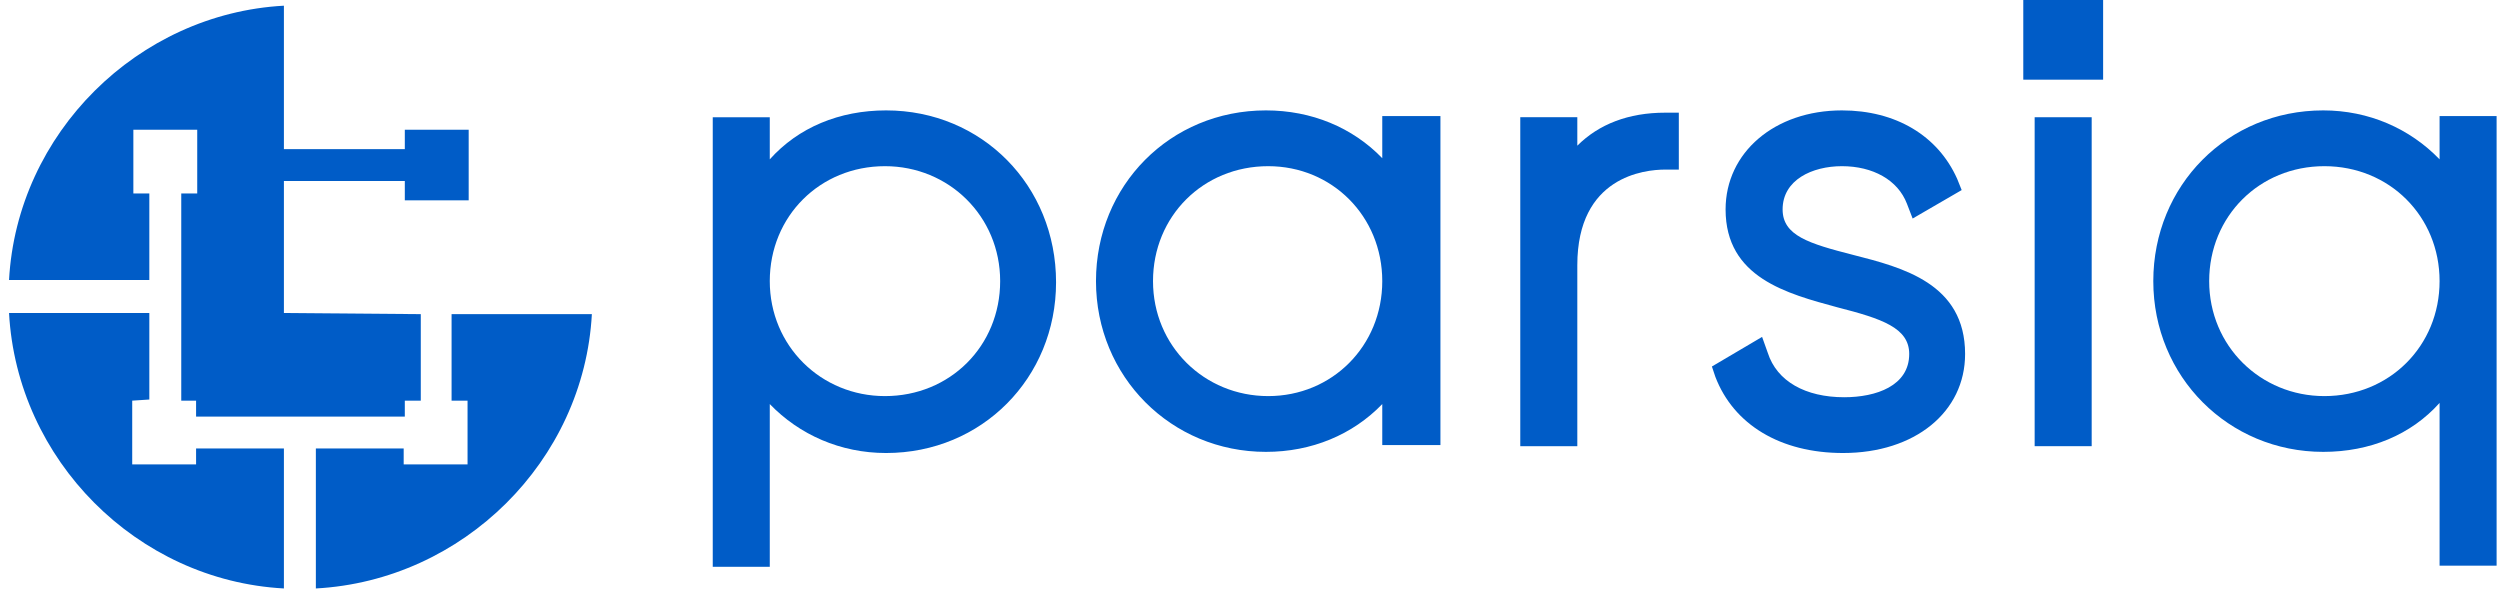
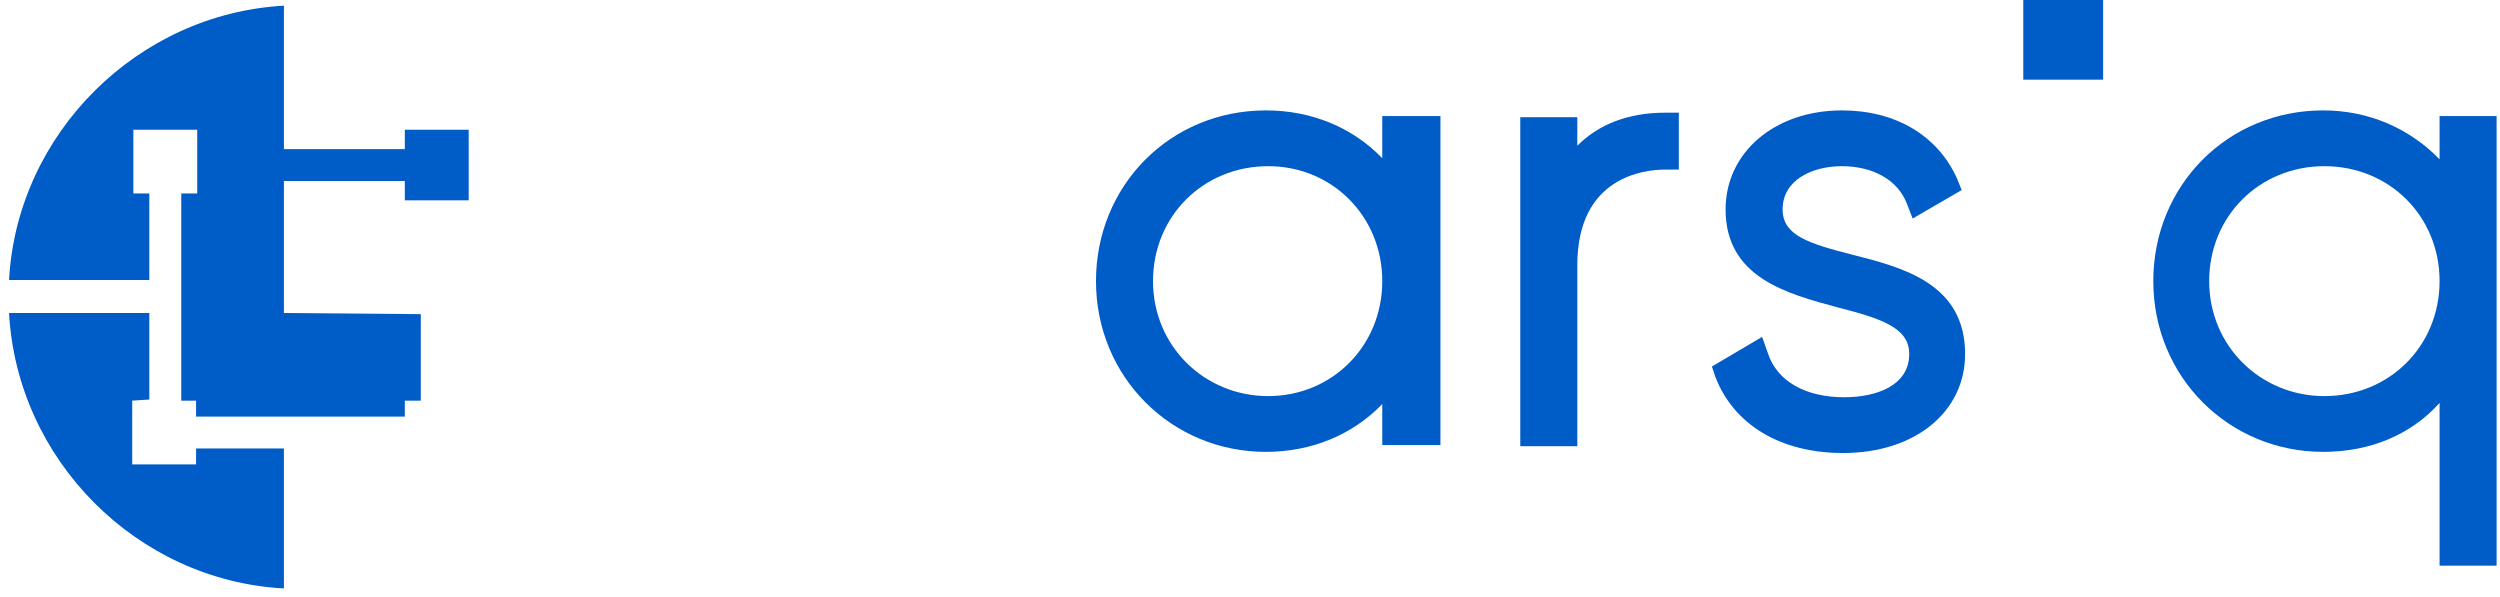
<svg xmlns="http://www.w3.org/2000/svg" width="201" height="48" viewBox="0 0 201 48" fill="none">
  <path d="M10.63 32.212V37.337H15.765V36.056H22.826V47.312C10.997 46.671 1.368 36.971 0.727 25.166H12.006V32.121L10.63 32.212Z" fill="#005CC7" />
-   <path d="M32.456 36.056V37.337H37.591V32.212H36.307V25.257H47.586C46.944 37.062 37.224 46.671 25.395 47.312V36.056H32.456Z" fill="#005CC7" />
-   <path d="M71.243 8.876C67.484 8.876 64.182 10.249 61.89 12.812V9.426H57.305V45.573H61.89V32.487C64.274 34.957 67.575 36.422 71.243 36.422C78.946 36.422 84.907 30.382 84.907 22.695C84.907 14.916 78.946 8.876 71.243 8.876ZM71.151 13.361C76.287 13.361 80.413 17.387 80.413 22.603C80.413 27.819 76.379 31.846 71.151 31.846C66.016 31.846 61.89 27.819 61.89 22.603C61.89 17.387 65.925 13.361 71.151 13.361Z" fill="#005CC7" />
  <path d="M111.134 12.72C108.75 10.249 105.449 8.876 101.781 8.876C94.078 8.876 88.117 14.916 88.117 22.603C88.117 30.29 94.169 36.33 101.781 36.33C105.449 36.33 108.75 34.957 111.134 32.487V35.781H115.811V9.334H111.134V12.72ZM101.964 31.846C96.829 31.846 92.702 27.819 92.702 22.603C92.702 17.387 96.737 13.361 101.964 13.361C107.099 13.361 111.134 17.387 111.134 22.603C111.134 27.819 107.099 31.846 101.964 31.846Z" fill="#005CC7" />
  <path d="M134.977 9.059H133.877C130.942 9.059 128.558 9.975 126.816 11.713V9.425H122.23V35.872H126.816V21.322C126.816 14.184 132.226 13.635 133.877 13.635H134.977V9.059Z" fill="#005CC7" />
  <path d="M149.008 20.498C145.431 19.583 143.322 18.943 143.322 16.838C143.322 14.459 145.706 13.361 148.091 13.361C150.567 13.361 152.584 14.459 153.318 16.381L153.776 17.57L157.719 15.282L157.352 14.367C155.794 10.89 152.401 8.876 148.091 8.876C142.68 8.876 138.737 12.262 138.737 16.838C138.737 22.329 143.689 23.61 147.724 24.708C151.3 25.623 153.501 26.355 153.501 28.46C153.501 31.022 150.842 31.938 148.274 31.938C145.156 31.938 142.864 30.656 142.13 28.369L141.672 27.087L137.637 29.467L137.912 30.29C139.379 34.134 143.139 36.422 148.182 36.422C153.96 36.422 157.994 33.127 157.994 28.46C157.994 22.786 152.951 21.505 149.008 20.498Z" fill="#005CC7" />
-   <path d="M168.171 9.426H163.586V35.873H168.171V9.426Z" fill="#005CC7" />
+   <path d="M168.171 9.426H163.586V35.873V9.426Z" fill="#005CC7" />
  <path d="M196.142 9.426V12.812C193.758 10.341 190.456 8.876 186.788 8.876C179.086 8.876 173.125 14.916 173.125 22.603C173.125 30.29 179.177 36.33 186.788 36.33C190.548 36.33 193.849 34.957 196.142 32.395V45.481H200.727V9.334H196.142V9.426ZM186.88 31.846C181.745 31.846 177.618 27.819 177.618 22.603C177.618 17.387 181.653 13.361 186.88 13.361C192.107 13.361 196.142 17.387 196.142 22.603C196.142 27.819 192.107 31.846 186.88 31.846Z" fill="#005CC7" />
  <path d="M169.091 0H162.672V6.406H169.091V0Z" fill="#005CC7" />
  <path d="M22.826 11.988H32.547V10.432H37.682V16.106H32.547V14.55H22.826V25.166L33.831 25.257V32.212H32.547V33.493H15.765V32.212H14.573V15.557H15.857V10.432H10.722V15.557H12.006V22.512H0.727C1.368 10.707 11.089 1.098 22.826 0.458V11.988Z" fill="#005CC7" />
</svg>